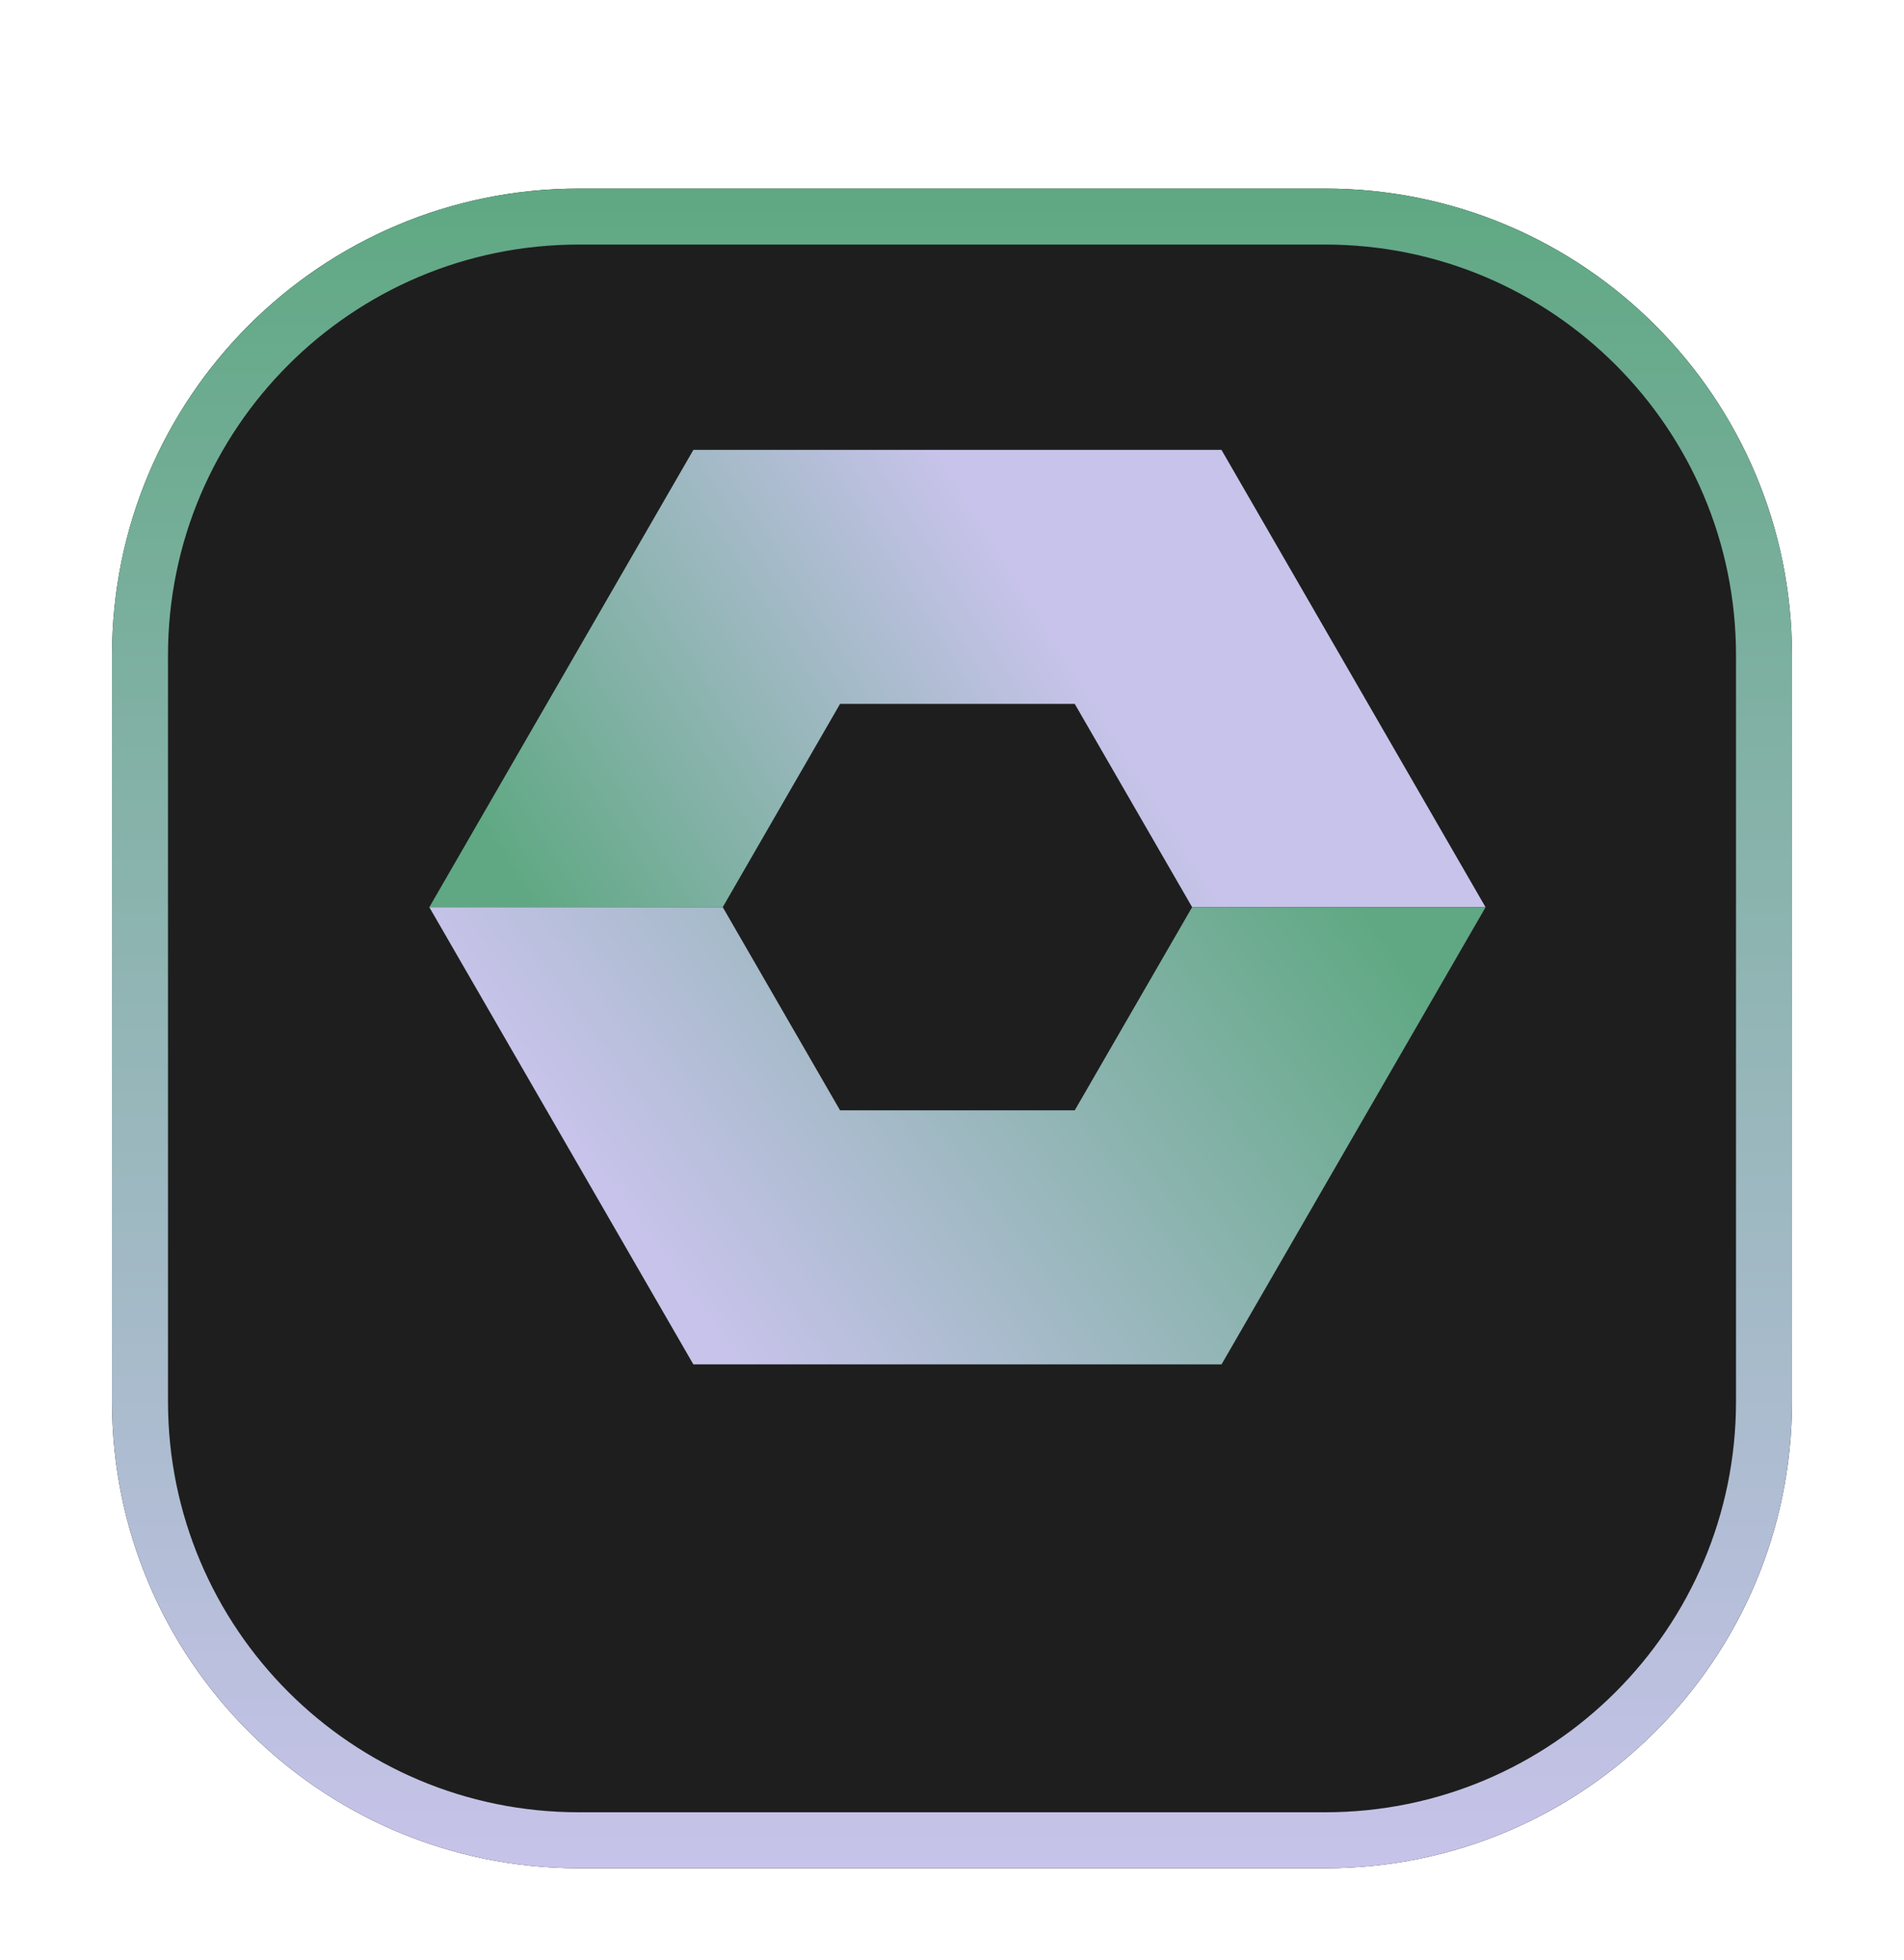
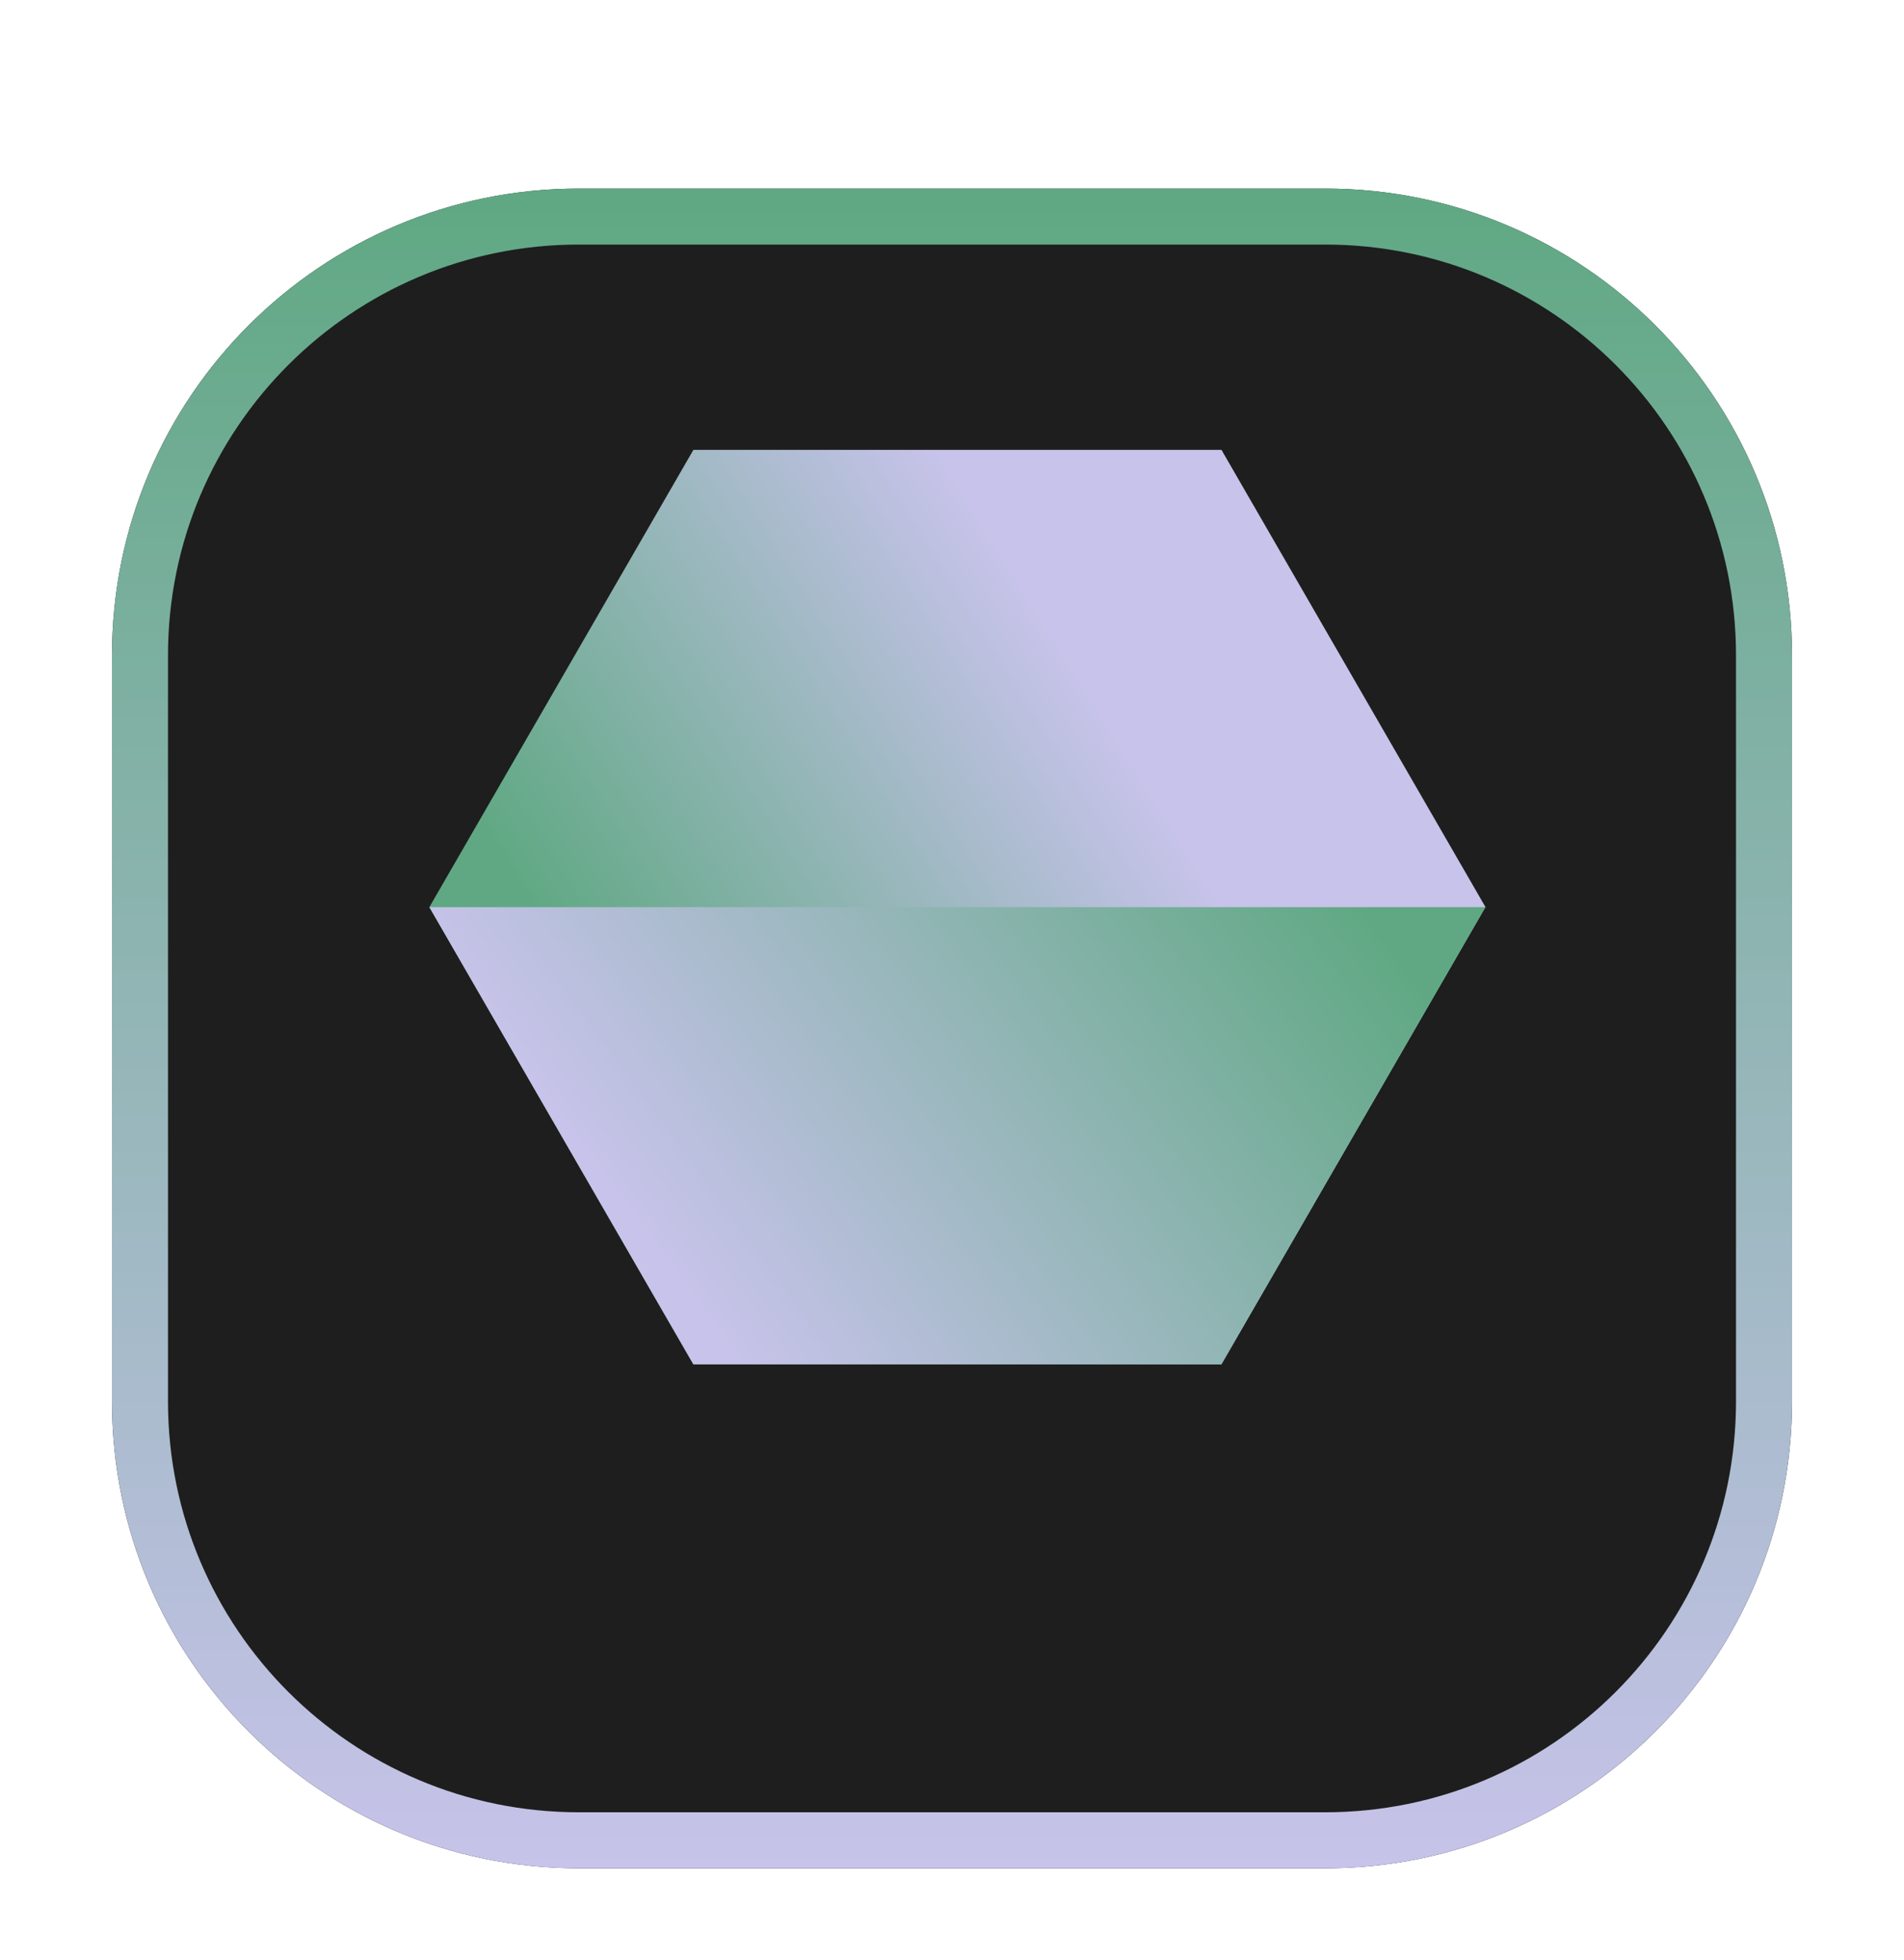
<svg xmlns="http://www.w3.org/2000/svg" fill="none" viewBox="0 0 34 35" height="35" width="34">
  <g filter="url(#filter0_dd_6221_486)">
    <path fill="#1E1E1E" d="M23.665 1.368H10.335C5.732 1.368 2 5.1 2 9.704V23.033C2 27.637 5.732 31.368 10.335 31.368H23.665C28.268 31.368 32 27.637 32 23.033V9.704C32 5.1 28.268 1.368 23.665 1.368Z" />
    <path stroke="url(#paint0_linear_6221_486)" d="M10.336 1.868H23.664C27.991 1.868 31.5 5.377 31.5 9.704V23.032C31.5 27.36 27.991 30.868 23.664 30.868H10.336C6.009 30.868 2.5 27.36 2.5 23.032V9.704C2.5 5.377 6.009 1.868 10.336 1.868Z" />
  </g>
-   <path fill="#1E1E1E" d="M26.527 16.202L21.812 24.368H12.382L7.667 16.202L12.382 8.035L21.812 8.035L26.527 16.202Z" />
  <path fill="url(#paint1_linear_6221_486)" d="M26.527 16.202L21.812 24.368H12.382L7.667 16.202L12.382 8.035L21.812 8.035L26.527 16.202Z" />
-   <path fill="#1E1E1E" d="M26.527 16.202L21.812 24.368H12.382L7.667 16.202H26.527Z" />
+   <path fill="#1E1E1E" d="M26.527 16.202L21.812 24.368H12.382H26.527Z" />
  <path fill="url(#paint2_linear_6221_486)" d="M26.527 16.202L21.812 24.368H12.382L7.667 16.202H26.527Z" />
-   <path fill="#1E1E1E" d="M21.288 16.202L19.192 19.831L15.001 19.831L12.906 16.202L15.001 12.572L19.192 12.572L21.288 16.202Z" />
  <defs>
    <filter color-interpolation-filters="sRGB" filterUnits="userSpaceOnUse" height="34" width="34" y="0.368" x="0" id="filter0_dd_6221_486">
      <feFlood result="BackgroundImageFix" flood-opacity="0" />
      <feColorMatrix result="hardAlpha" values="0 0 0 0 0 0 0 0 0 0 0 0 0 0 0 0 0 0 127 0" type="matrix" in="SourceAlpha" />
      <feMorphology result="effect1_dropShadow_6221_486" in="SourceAlpha" operator="erode" radius="1" />
      <feOffset dy="1" />
      <feGaussianBlur stdDeviation="1" />
      <feComposite operator="out" in2="hardAlpha" />
      <feColorMatrix values="0 0 0 0 0.071 0 0 0 0 0.102 0 0 0 0 0.169 0 0 0 0.06 0" type="matrix" />
      <feBlend result="effect1_dropShadow_6221_486" in2="BackgroundImageFix" mode="normal" />
      <feColorMatrix result="hardAlpha" values="0 0 0 0 0 0 0 0 0 0 0 0 0 0 0 0 0 0 127 0" type="matrix" in="SourceAlpha" />
      <feOffset dy="1" />
      <feGaussianBlur stdDeviation="1" />
      <feComposite operator="out" in2="hardAlpha" />
      <feColorMatrix values="0 0 0 0 0.071 0 0 0 0 0.102 0 0 0 0 0.169 0 0 0 0.1 0" type="matrix" />
      <feBlend result="effect2_dropShadow_6221_486" in2="effect1_dropShadow_6221_486" mode="normal" />
      <feBlend result="shape" in2="effect2_dropShadow_6221_486" in="SourceGraphic" mode="normal" />
    </filter>
    <linearGradient gradientUnits="userSpaceOnUse" y2="31.368" x2="17" y1="1.368" x1="17" id="paint0_linear_6221_486">
      <stop stop-color="#5FA883" />
      <stop stop-color="#C7C3EA" offset="1" />
    </linearGradient>
    <linearGradient gradientUnits="userSpaceOnUse" y2="20.917" x2="12.382" y1="15.329" x1="21.288" id="paint1_linear_6221_486">
      <stop stop-color="#C7C3EA" />
      <stop stop-color="#5FA883" offset="1" />
    </linearGradient>
    <linearGradient gradientUnits="userSpaceOnUse" y2="23.188" x2="12.383" y1="14.98" x1="23.558" id="paint2_linear_6221_486">
      <stop stop-color="#5FA883" />
      <stop stop-color="#C7C3EA" offset="1" />
    </linearGradient>
  </defs>
</svg>